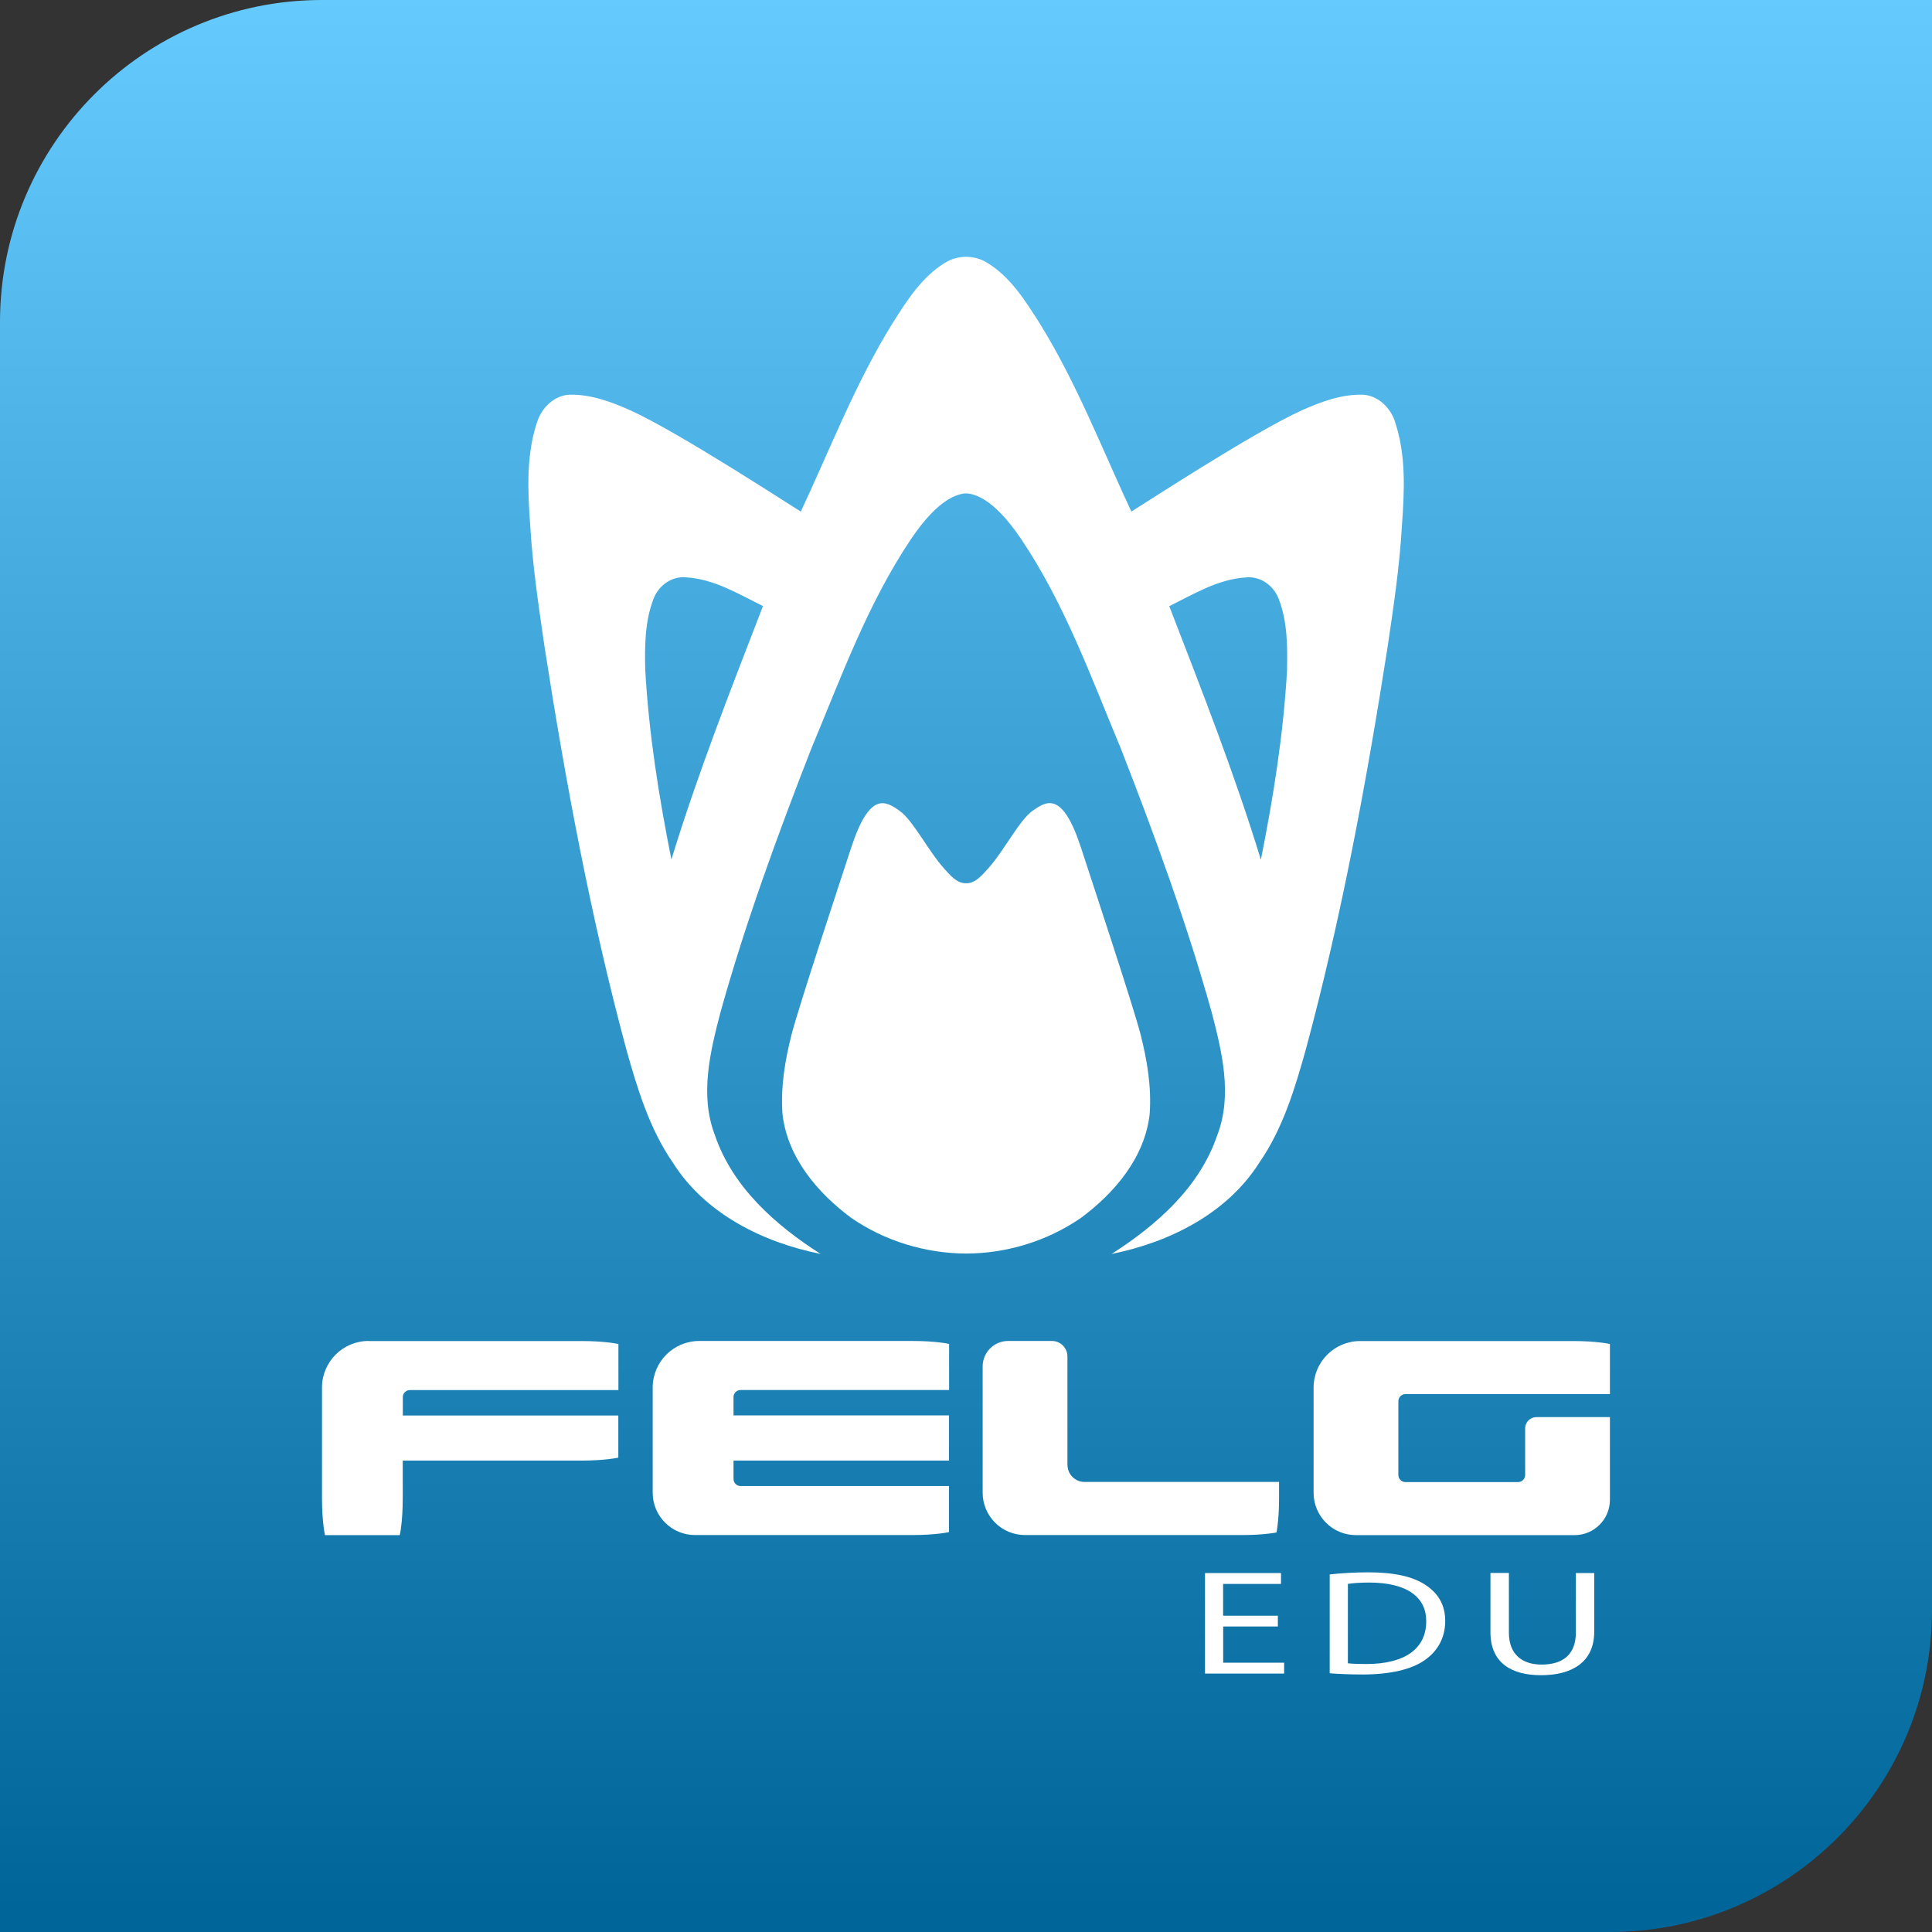
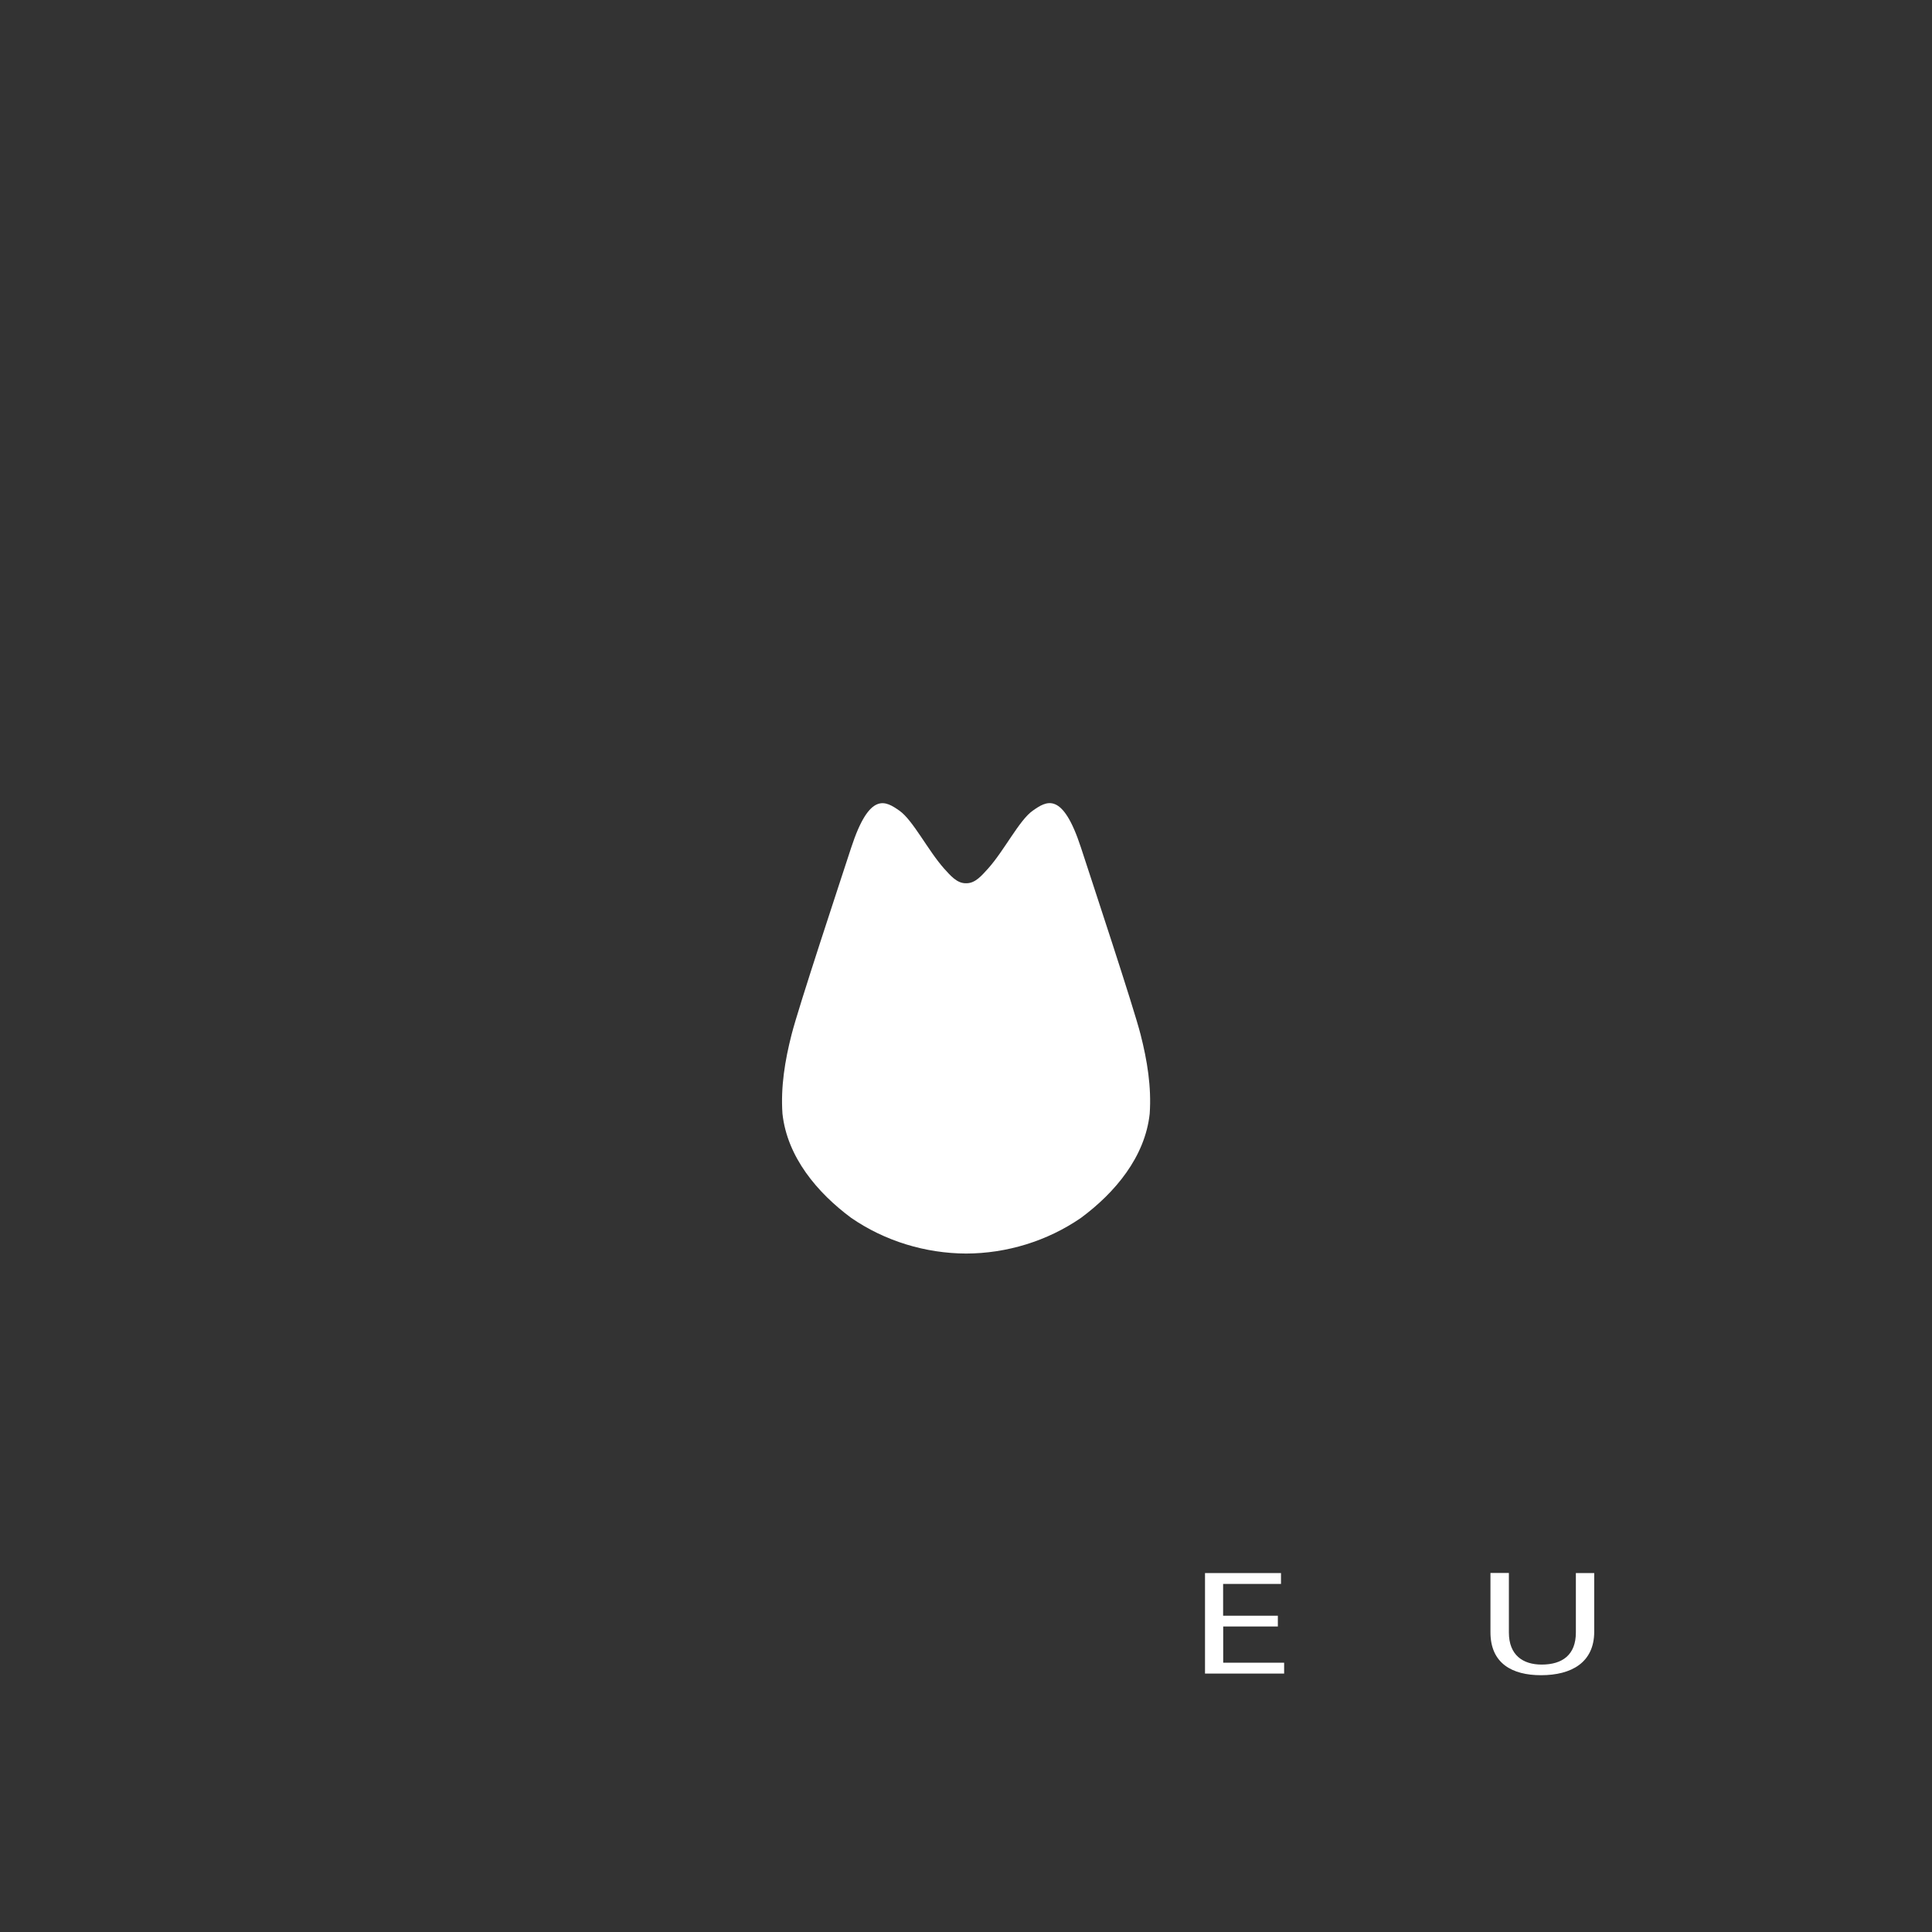
<svg xmlns="http://www.w3.org/2000/svg" id="Layer_1" viewBox="0 0 240 240">
  <rect x="0" y="0" width="240" height="240" fill="#333333" stroke="none" />
  <defs>
    <style>.cls-1{fill:url(#linear-gradient);}.cls-2{fill:#fff;}</style>
    <linearGradient id="linear-gradient" x1="120" y1="237.3" x2="120" y2="-2.7" gradientUnits="userSpaceOnUse">
      <stop offset="0" stop-color="#069" />
      <stop offset="1" stop-color="#6cf" />
    </linearGradient>
  </defs>
-   <path class="cls-1" d="m40,0h200v200c0,22.08-17.92,40-40,40H0V40C0,17.92,17.92,0,40,0Z" />
  <path class="cls-2" d="m158.75,202.05h-6.8v4.5h7.57v1.35h-9.83v-12.49h9.44v1.35h-7.19v3.95h6.8v1.34Z" />
-   <path class="cls-2" d="m165.19,195.58c1.37-.15,3.01-.26,4.8-.26,3.24,0,5.55.54,7.08,1.56,1.56,1.02,2.46,2.46,2.46,4.48s-.88,3.7-2.52,4.85c-1.63,1.17-4.33,1.8-7.73,1.8-1.61,0-2.96-.06-4.1-.15v-12.28Zm2.26,11.04c.57.07,1.4.09,2.28.09,4.82,0,7.44-1.93,7.44-5.3.03-2.95-2.31-4.82-7.08-4.82-1.17,0-2.05.07-2.65.17v9.86Z" />
  <path class="cls-2" d="m187.44,195.41v7.39c0,2.8,1.74,3.98,4.07,3.98,2.59,0,4.25-1.22,4.25-3.98v-7.39h2.28v7.28c0,3.84-2.83,5.41-6.61,5.41-3.58,0-6.28-1.46-6.28-5.34v-7.36h2.28Z" />
-   <path class="cls-2" d="m87.61,166.58h0s-.74,0-.74,0c-3.2,0-5.79,2.59-5.79,5.79v13.06c0,2.91,2.36,5.26,5.26,5.26h26.96c3.03,0,4.59-.37,4.59-.37v-5.72h-25.9c-.48,0-.87-.39-.87-.88v-2.28h26.77v-5.61h-26.77v-2.28c0-.48.39-.88.88-.88h25.9v-5.72s-1.55-.37-4.59-.37h-25.7Zm-41.82,0c-3.2,0-5.79,2.59-5.79,5.79v13.74c0,3.03.37,4.59.37,4.59h9.29s.37-1.55.37-4.59v-4.67h22.19c3.03,0,4.59-.37,4.59-.37v-5.23h-26.77v-2.28c0-.48.39-.88.88-.88h25.9v-5.72s-1.55-.37-4.59-.37h-26.43Zm86.81,15.42v-13.49c0-1.07-.86-1.93-1.93-1.93h-5.44c-1.74,0-3.16,1.41-3.16,3.16v15.69c0,2.91,2.36,5.26,5.27,5.26h26.96c1.38,0,2.46-.08,3.22-.17.48-.05.83-.11,1.06-.15.1-.59.31-2.03.31-4.27v-2.01h-24.17c-1.16,0-2.11-.94-2.11-2.11Zm41.99-8.82h25.4v-6.22s-1.55-.37-4.59-.37h-26.43c-3.2,0-5.79,2.59-5.79,5.79v13.06c0,2.91,2.36,5.26,5.26,5.26h26.63s.53,0,.53,0c2.42,0,4.39-1.96,4.39-4.39v-10.27h-9.13c-.78,0-1.4.63-1.4,1.4v5.79c0,.48-.39.88-.88.88h-13.99c-.48,0-.88-.39-.88-.88v-9.17c0-.48.39-.88.88-.88Z" />
  <path class="cls-2" d="m141.69,128.52c-.88-3.46-6-18.9-7.41-23.23-2.31-7.07-4.3-5.77-5.98-4.59-1.68,1.17-3.53,4.94-5.57,7.21-.74.8-1.56,1.84-2.72,1.81-1.16.03-1.98-1.01-2.72-1.81-2.03-2.28-3.89-6.04-5.57-7.21-1.68-1.17-3.67-2.47-5.98,4.59-1.41,4.33-6.53,19.77-7.41,23.23-.82,3.22-1.36,6.48-1.13,9.83.59,5.39,4.33,9.82,8.54,12.94,4.18,2.88,9.22,4.41,14.27,4.43,5.05-.01,10.09-1.55,14.27-4.43,4.22-3.12,7.96-7.56,8.54-12.94.23-3.35-.31-6.61-1.13-9.83Z" />
-   <path class="cls-2" d="m173.3,52.4c-.57-1.74-2.07-3.24-3.98-3.37-2.65-.07-5.19.87-7.58,1.93-6.08,2.76-19.67,11.66-21.2,12.59-3.66-7.84-6.8-15.98-11.38-23.37-1.77-2.78-3.6-5.73-6.47-7.5-.79-.51-1.73-.77-2.68-.78-.94.01-1.88.27-2.68.78-2.87,1.78-4.71,4.72-6.47,7.5-4.58,7.39-7.71,15.54-11.38,23.37-1.54-.93-15.13-9.83-21.2-12.59-2.39-1.06-4.93-2-7.58-1.93-1.9.13-3.4,1.63-3.97,3.37-1.4,4.15-1.17,8.62-.86,12.93.3,5.07,1.06,10.1,1.79,15.12,2.61,16.76,5.72,33.46,10.13,49.86,1.38,4.9,2.87,9.88,5.79,14.11,4,6.35,11.18,9.91,18.36,11.35-5.6-3.57-10.94-8.29-13.13-14.75-1.91-4.96-.6-10.33.69-15.27,3.1-11.11,7.07-21.95,11.26-32.7,3.71-8.87,7.01-18.05,12.4-26.07,1.72-2.56,3.25-4.08,4.59-4.91.81-.5,1.7-.78,2.26-.78s1.44.27,2.26.78c1.33.82,2.87,2.35,4.59,4.91,5.4,8.02,8.7,17.2,12.4,26.07,4.19,10.75,8.15,21.59,11.26,32.7,1.29,4.95,2.6,10.31.69,15.27-2.19,6.47-7.53,11.18-13.13,14.75,7.18-1.44,14.35-5.01,18.36-11.35,2.93-4.23,4.42-9.21,5.79-14.11,4.41-16.39,7.51-33.1,10.13-49.86.74-5.02,1.5-10.05,1.79-15.12.31-4.31.54-8.77-.86-12.93Zm-89.89,54.4c-1.56-7.81-2.82-15.71-3.26-23.68-.06-2.89-.04-5.9,1-8.64.59-1.69,2.27-2.95,4.1-2.76,3.45.21,6.5,2.07,9.53,3.57-4.02,10.41-8.12,20.82-11.38,31.5Zm76.48-23.68c-.44,7.96-1.7,15.87-3.26,23.68-3.26-10.68-7.36-21.09-11.38-31.5,3.03-1.5,6.07-3.36,9.53-3.57,1.84-.19,3.51,1.07,4.1,2.76,1.04,2.73,1.06,5.75,1,8.64Z" />
</svg>